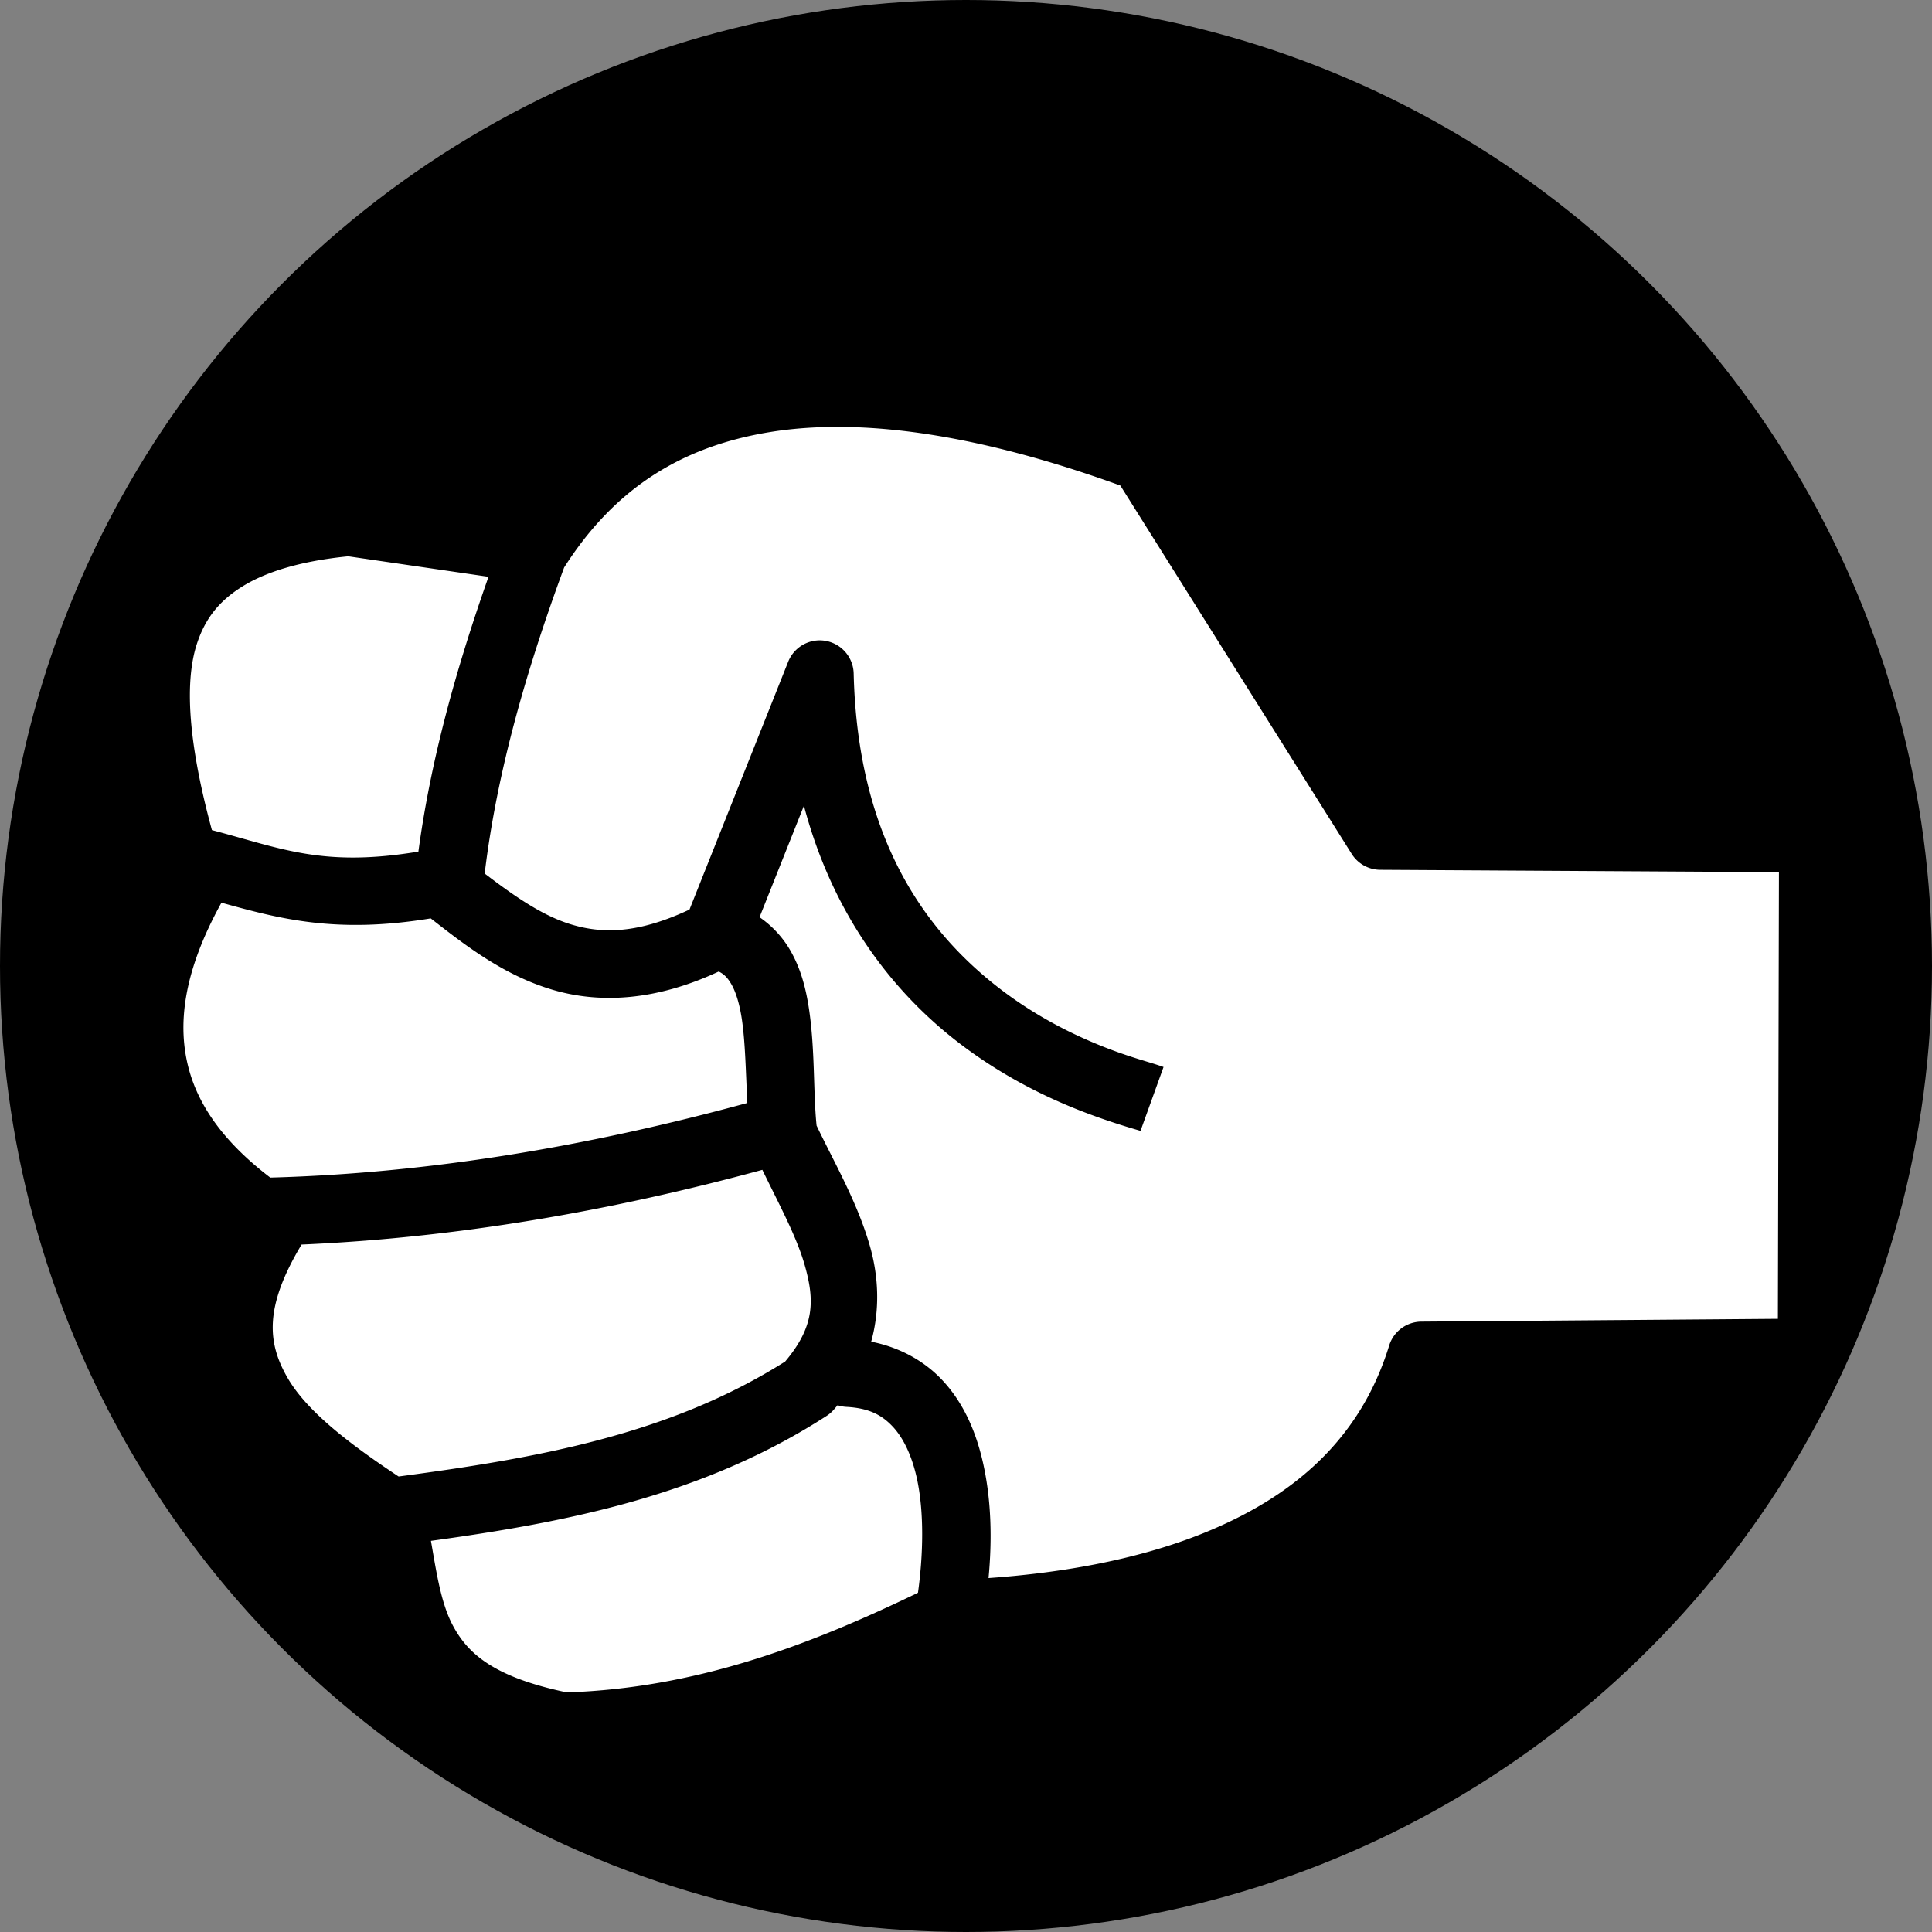
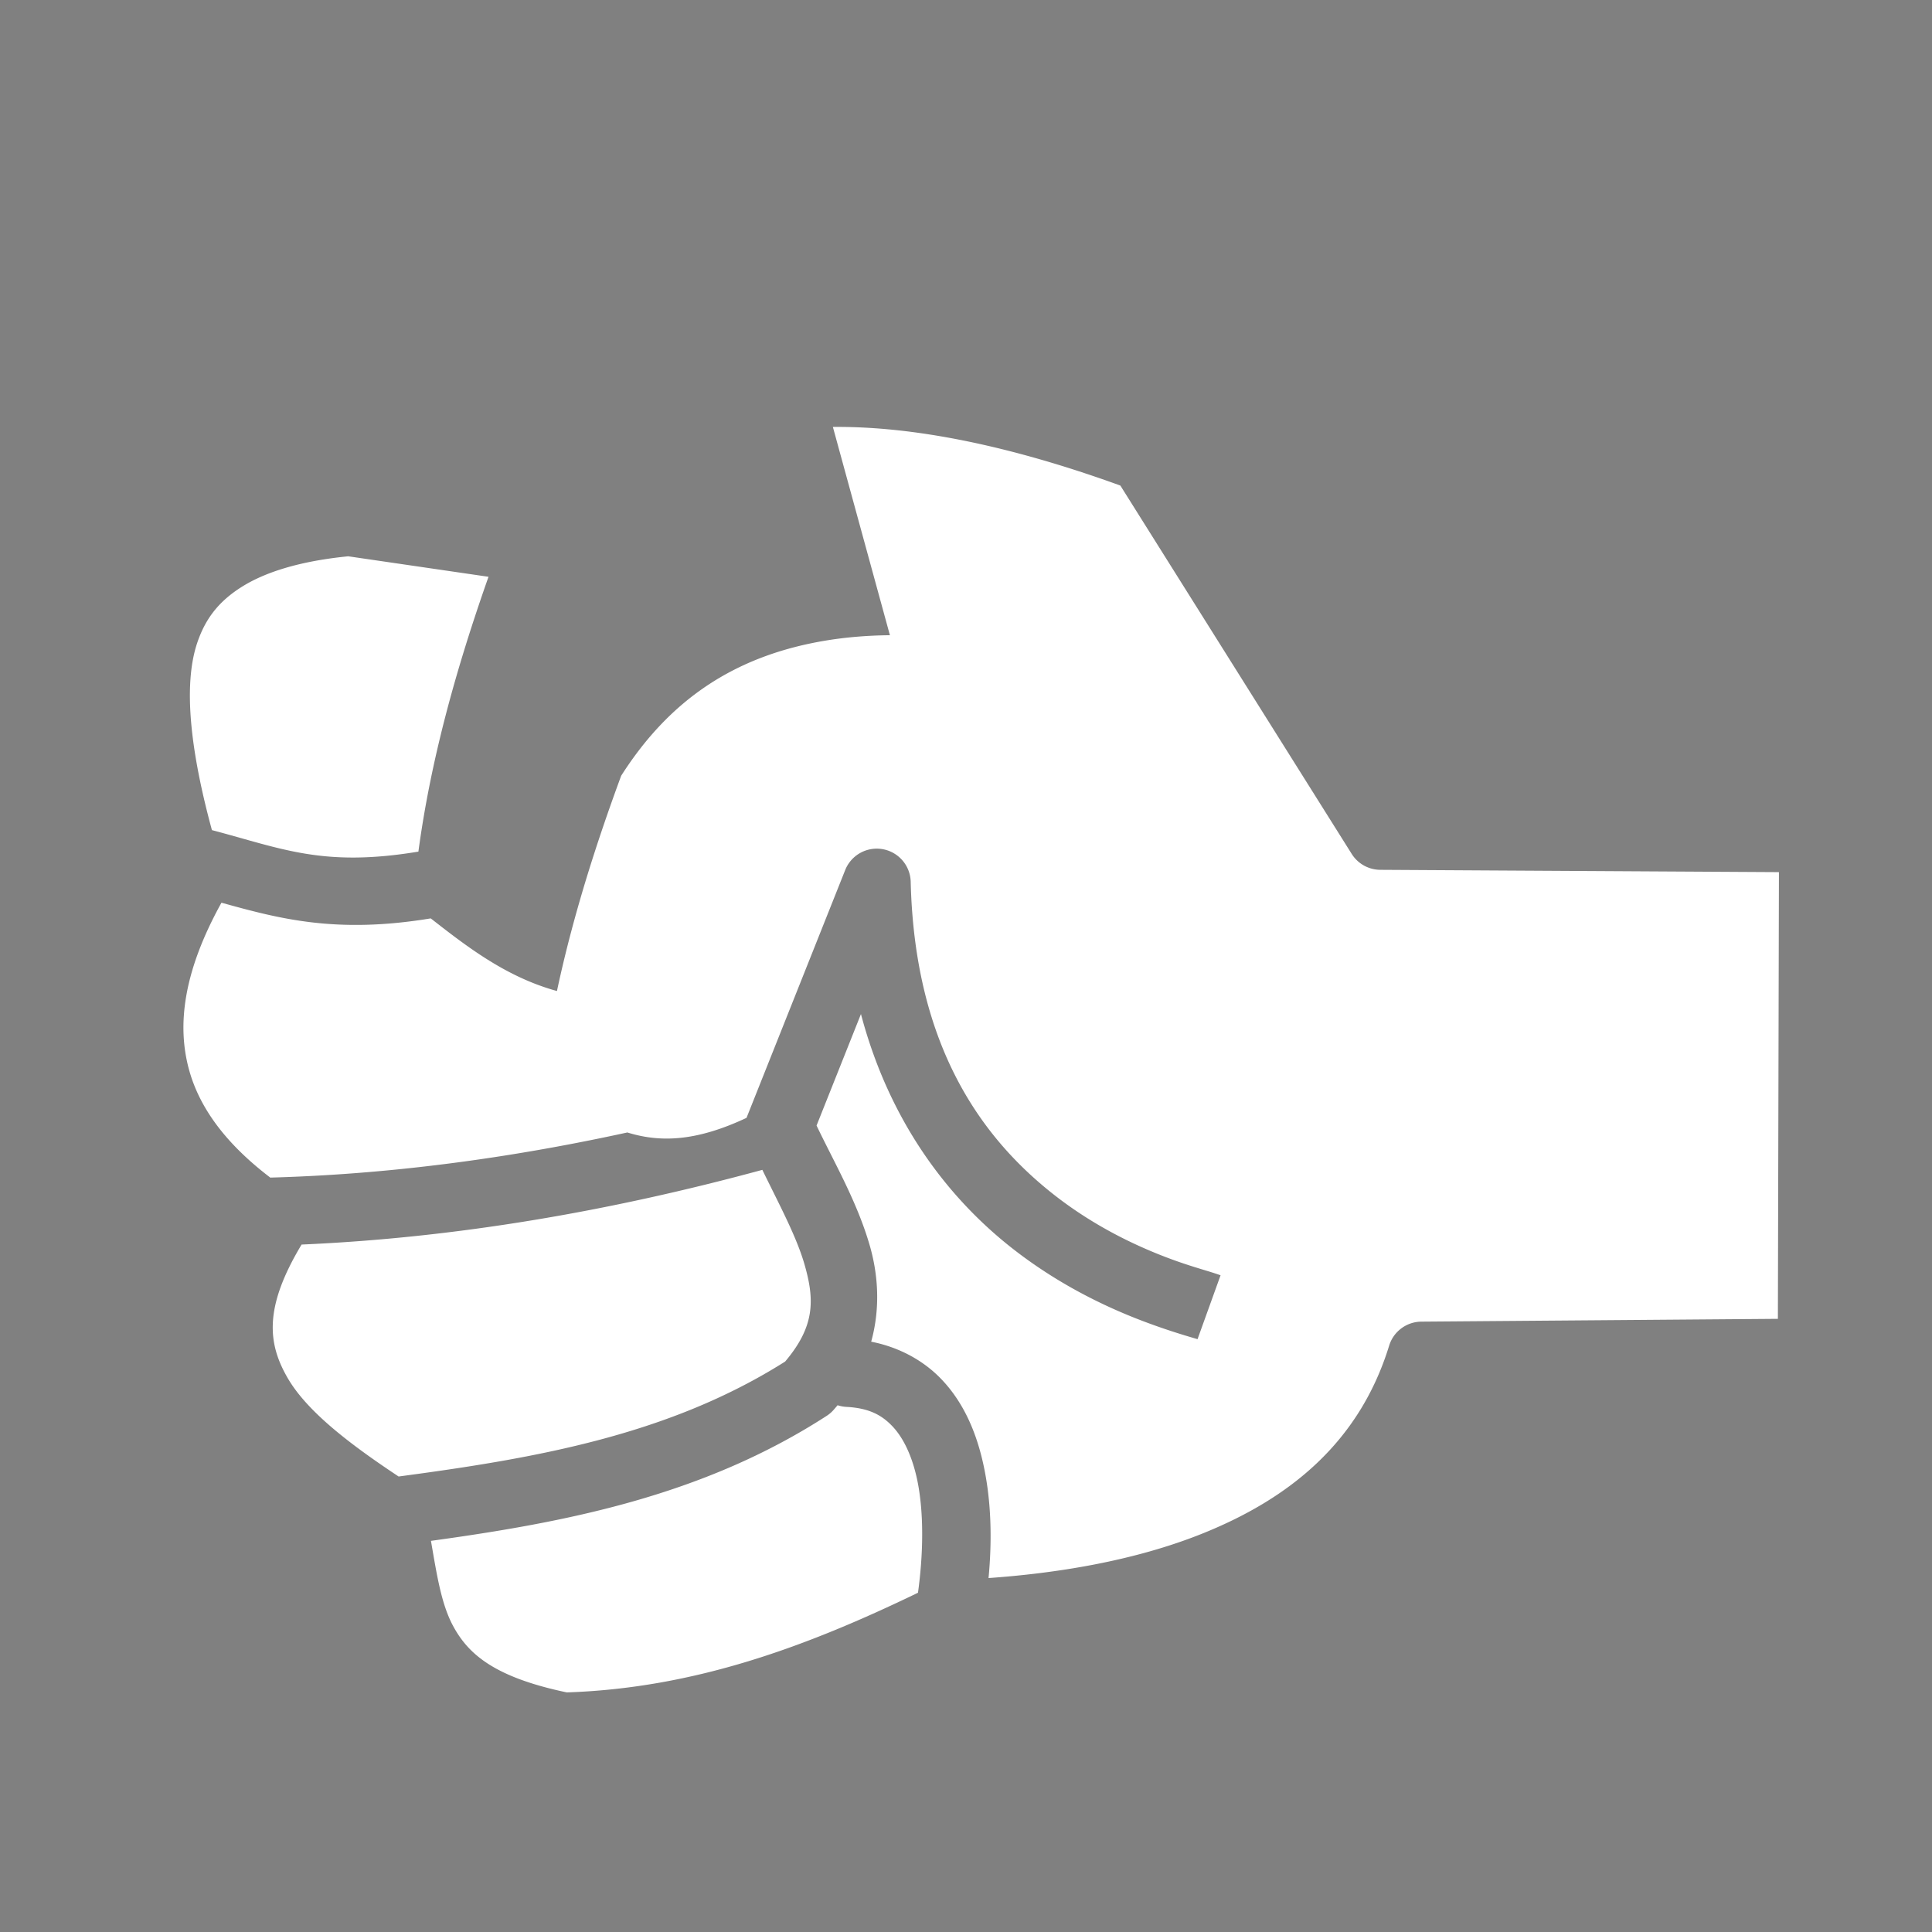
<svg xmlns="http://www.w3.org/2000/svg" viewBox="0 0 512 512">
  <rect x="0" y="0" width="512" height="512" fill="#808080" stroke="none" />
-   <circle cx="256" cy="256" r="256" fill="#000" />
  <g transform="translate(512,0) scale(-1,1)">
-     <path d="M291.28 113.14c-21.105-.197-46.504 4.78-76.186 15.538l-61.31 97.62a9 9 0 0 1-7.57 4.214l-105.65.613.278 118.38 94.486.743a9 9 0 0 1 8.53 6.354c7.957 25.855 26.634 40.548 49.097 49.65 18.63 7.55 39.57 10.712 57.074 11.95-.924-9.667-.874-20.846 1.69-31.51 1.845-7.666 5.07-15.214 10.843-21.23 4.665-4.864 11.064-8.425 18.566-9.9-2.417-8.75-1.9-17.564.358-25.414 3.358-11.673 9.468-22.114 14.11-31.853a9 9 0 0 1 .002-.025c.904-8.89.39-20.137 2.015-30.924.813-5.394 2.175-10.806 5.143-15.803 1.907-3.21 4.615-6.177 7.955-8.473l-11.76-29.533c-7.754 29.296-23.77 49.333-40.265 62.213-11.166 8.717-22.448 14.333-31.495 17.992-9.046 3.66-16.89 5.758-17.437 5.955l-6.104-16.933c3.808-1.373 8.865-2.503 16.79-5.71 7.927-3.205 17.69-8.092 27.167-15.49 18.955-14.8 37.084-39.063 38.16-83.08a9 9 0 0 1 17.36-3.11l26.15 65.67c13.382 6.284 22.786 6.51 31.265 3.968 7.728-2.317 15.188-7.56 23.012-13.512-3.2-26.703-10.97-53.765-21.06-81.12-12.893-20.23-30.257-31.92-54.5-35.87-5.236-.853-10.81-1.314-16.718-1.37zm128.425 34.286l-37.166 5.428c8.478 24.046 15.285 48.305 18.58 72.832 25.347 4.217 36.318-.862 54.722-5.698 5.58-20.544 7.754-38.29 3.863-49.715-2.1-6.165-5.503-10.796-11.75-14.734-6.097-3.844-15.258-6.83-28.25-8.114zm33.604 91.8c-15.195 4.203-30.293 8.315-55.456 4.157-9.19 7.16-19.212 14.996-32.14 18.87-12.515 3.753-27.416 3.04-44.187-4.792-1.482.74-2.348 1.687-3.293 3.276-1.194 2.01-2.206 5.216-2.82 9.29-.93 6.17-1.052 14.123-1.467 22.267 42.27 11.538 84.406 18.628 126.424 19.78 10.864-8.28 18.62-17.718 21.59-28.792 3.073-11.467 1.617-25.51-8.65-44.055zm-143.34 70.797c-4.47 9.197-9.032 17.62-11.183 25.1-2.734 9.505-2.687 16.425 5.14 25.7 30.633 19.38 65.708 25.593 102.438 30.464 12.98-8.606 24.286-17.244 29.422-26.133 5.3-9.17 6.31-18.654-3.71-35.334-40.81-1.786-81.518-8.768-122.106-19.797zm-19.943 62.38a9 9 0 0 1-2.386.44c-5.964.33-9.28 2.154-12.087 5.08-2.806 2.924-4.992 7.41-6.332 12.98-2.308 9.597-1.81 21.784-.493 31.19 29.334 14.184 59.095 25.29 93.064 26.41 19.342-4.057 26.193-10.234 30.187-17.71 3.1-5.802 4.263-13.514 5.814-22.45-35.73-4.915-72.027-11.895-104.85-33.11a9 9 0 0 1-1.852-1.592c-.364-.41-.716-.823-1.06-1.238z" fill="#fff" />
+     <path d="M291.28 113.14c-21.105-.197-46.504 4.78-76.186 15.538l-61.31 97.62a9 9 0 0 1-7.57 4.214l-105.65.613.278 118.38 94.486.743a9 9 0 0 1 8.53 6.354c7.957 25.855 26.634 40.548 49.097 49.65 18.63 7.55 39.57 10.712 57.074 11.95-.924-9.667-.874-20.846 1.69-31.51 1.845-7.666 5.07-15.214 10.843-21.23 4.665-4.864 11.064-8.425 18.566-9.9-2.417-8.75-1.9-17.564.358-25.414 3.358-11.673 9.468-22.114 14.11-31.853a9 9 0 0 1 .002-.025l-11.76-29.533c-7.754 29.296-23.77 49.333-40.265 62.213-11.166 8.717-22.448 14.333-31.495 17.992-9.046 3.66-16.89 5.758-17.437 5.955l-6.104-16.933c3.808-1.373 8.865-2.503 16.79-5.71 7.927-3.205 17.69-8.092 27.167-15.49 18.955-14.8 37.084-39.063 38.16-83.08a9 9 0 0 1 17.36-3.11l26.15 65.67c13.382 6.284 22.786 6.51 31.265 3.968 7.728-2.317 15.188-7.56 23.012-13.512-3.2-26.703-10.97-53.765-21.06-81.12-12.893-20.23-30.257-31.92-54.5-35.87-5.236-.853-10.81-1.314-16.718-1.37zm128.425 34.286l-37.166 5.428c8.478 24.046 15.285 48.305 18.58 72.832 25.347 4.217 36.318-.862 54.722-5.698 5.58-20.544 7.754-38.29 3.863-49.715-2.1-6.165-5.503-10.796-11.75-14.734-6.097-3.844-15.258-6.83-28.25-8.114zm33.604 91.8c-15.195 4.203-30.293 8.315-55.456 4.157-9.19 7.16-19.212 14.996-32.14 18.87-12.515 3.753-27.416 3.04-44.187-4.792-1.482.74-2.348 1.687-3.293 3.276-1.194 2.01-2.206 5.216-2.82 9.29-.93 6.17-1.052 14.123-1.467 22.267 42.27 11.538 84.406 18.628 126.424 19.78 10.864-8.28 18.62-17.718 21.59-28.792 3.073-11.467 1.617-25.51-8.65-44.055zm-143.34 70.797c-4.47 9.197-9.032 17.62-11.183 25.1-2.734 9.505-2.687 16.425 5.14 25.7 30.633 19.38 65.708 25.593 102.438 30.464 12.98-8.606 24.286-17.244 29.422-26.133 5.3-9.17 6.31-18.654-3.71-35.334-40.81-1.786-81.518-8.768-122.106-19.797zm-19.943 62.38a9 9 0 0 1-2.386.44c-5.964.33-9.28 2.154-12.087 5.08-2.806 2.924-4.992 7.41-6.332 12.98-2.308 9.597-1.81 21.784-.493 31.19 29.334 14.184 59.095 25.29 93.064 26.41 19.342-4.057 26.193-10.234 30.187-17.71 3.1-5.802 4.263-13.514 5.814-22.45-35.73-4.915-72.027-11.895-104.85-33.11a9 9 0 0 1-1.852-1.592c-.364-.41-.716-.823-1.06-1.238z" fill="#fff" />
  </g>
</svg>